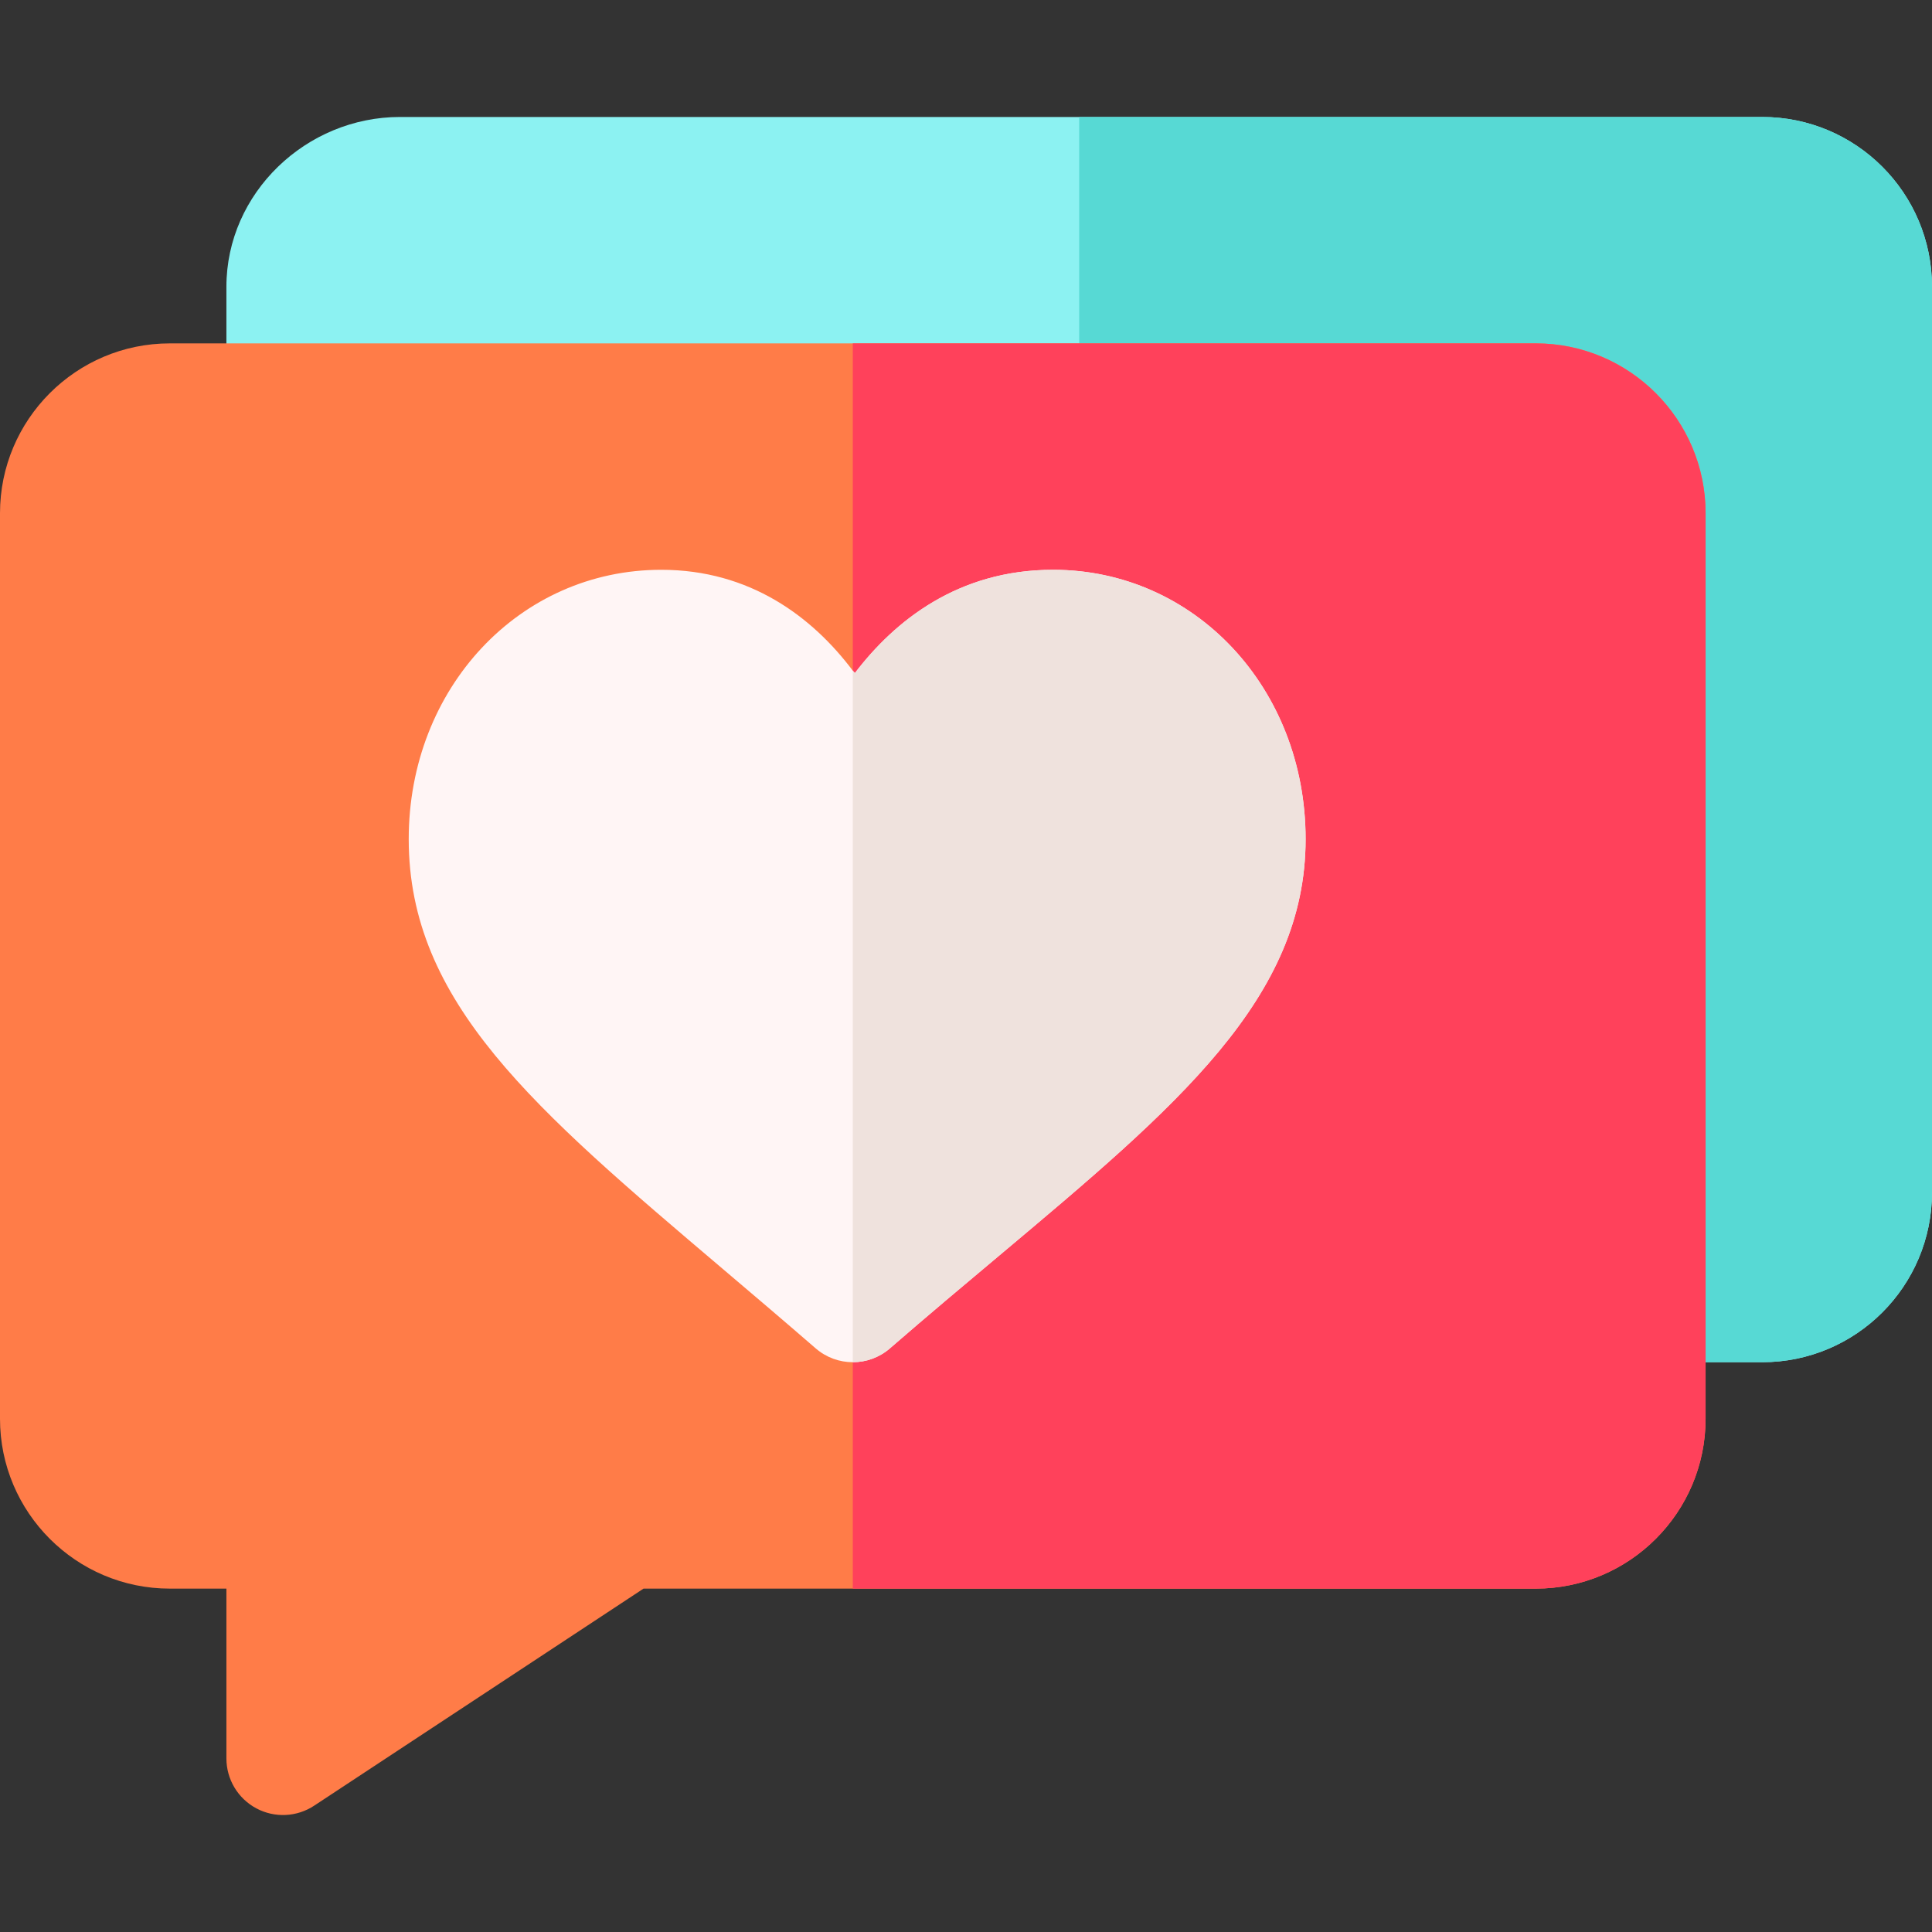
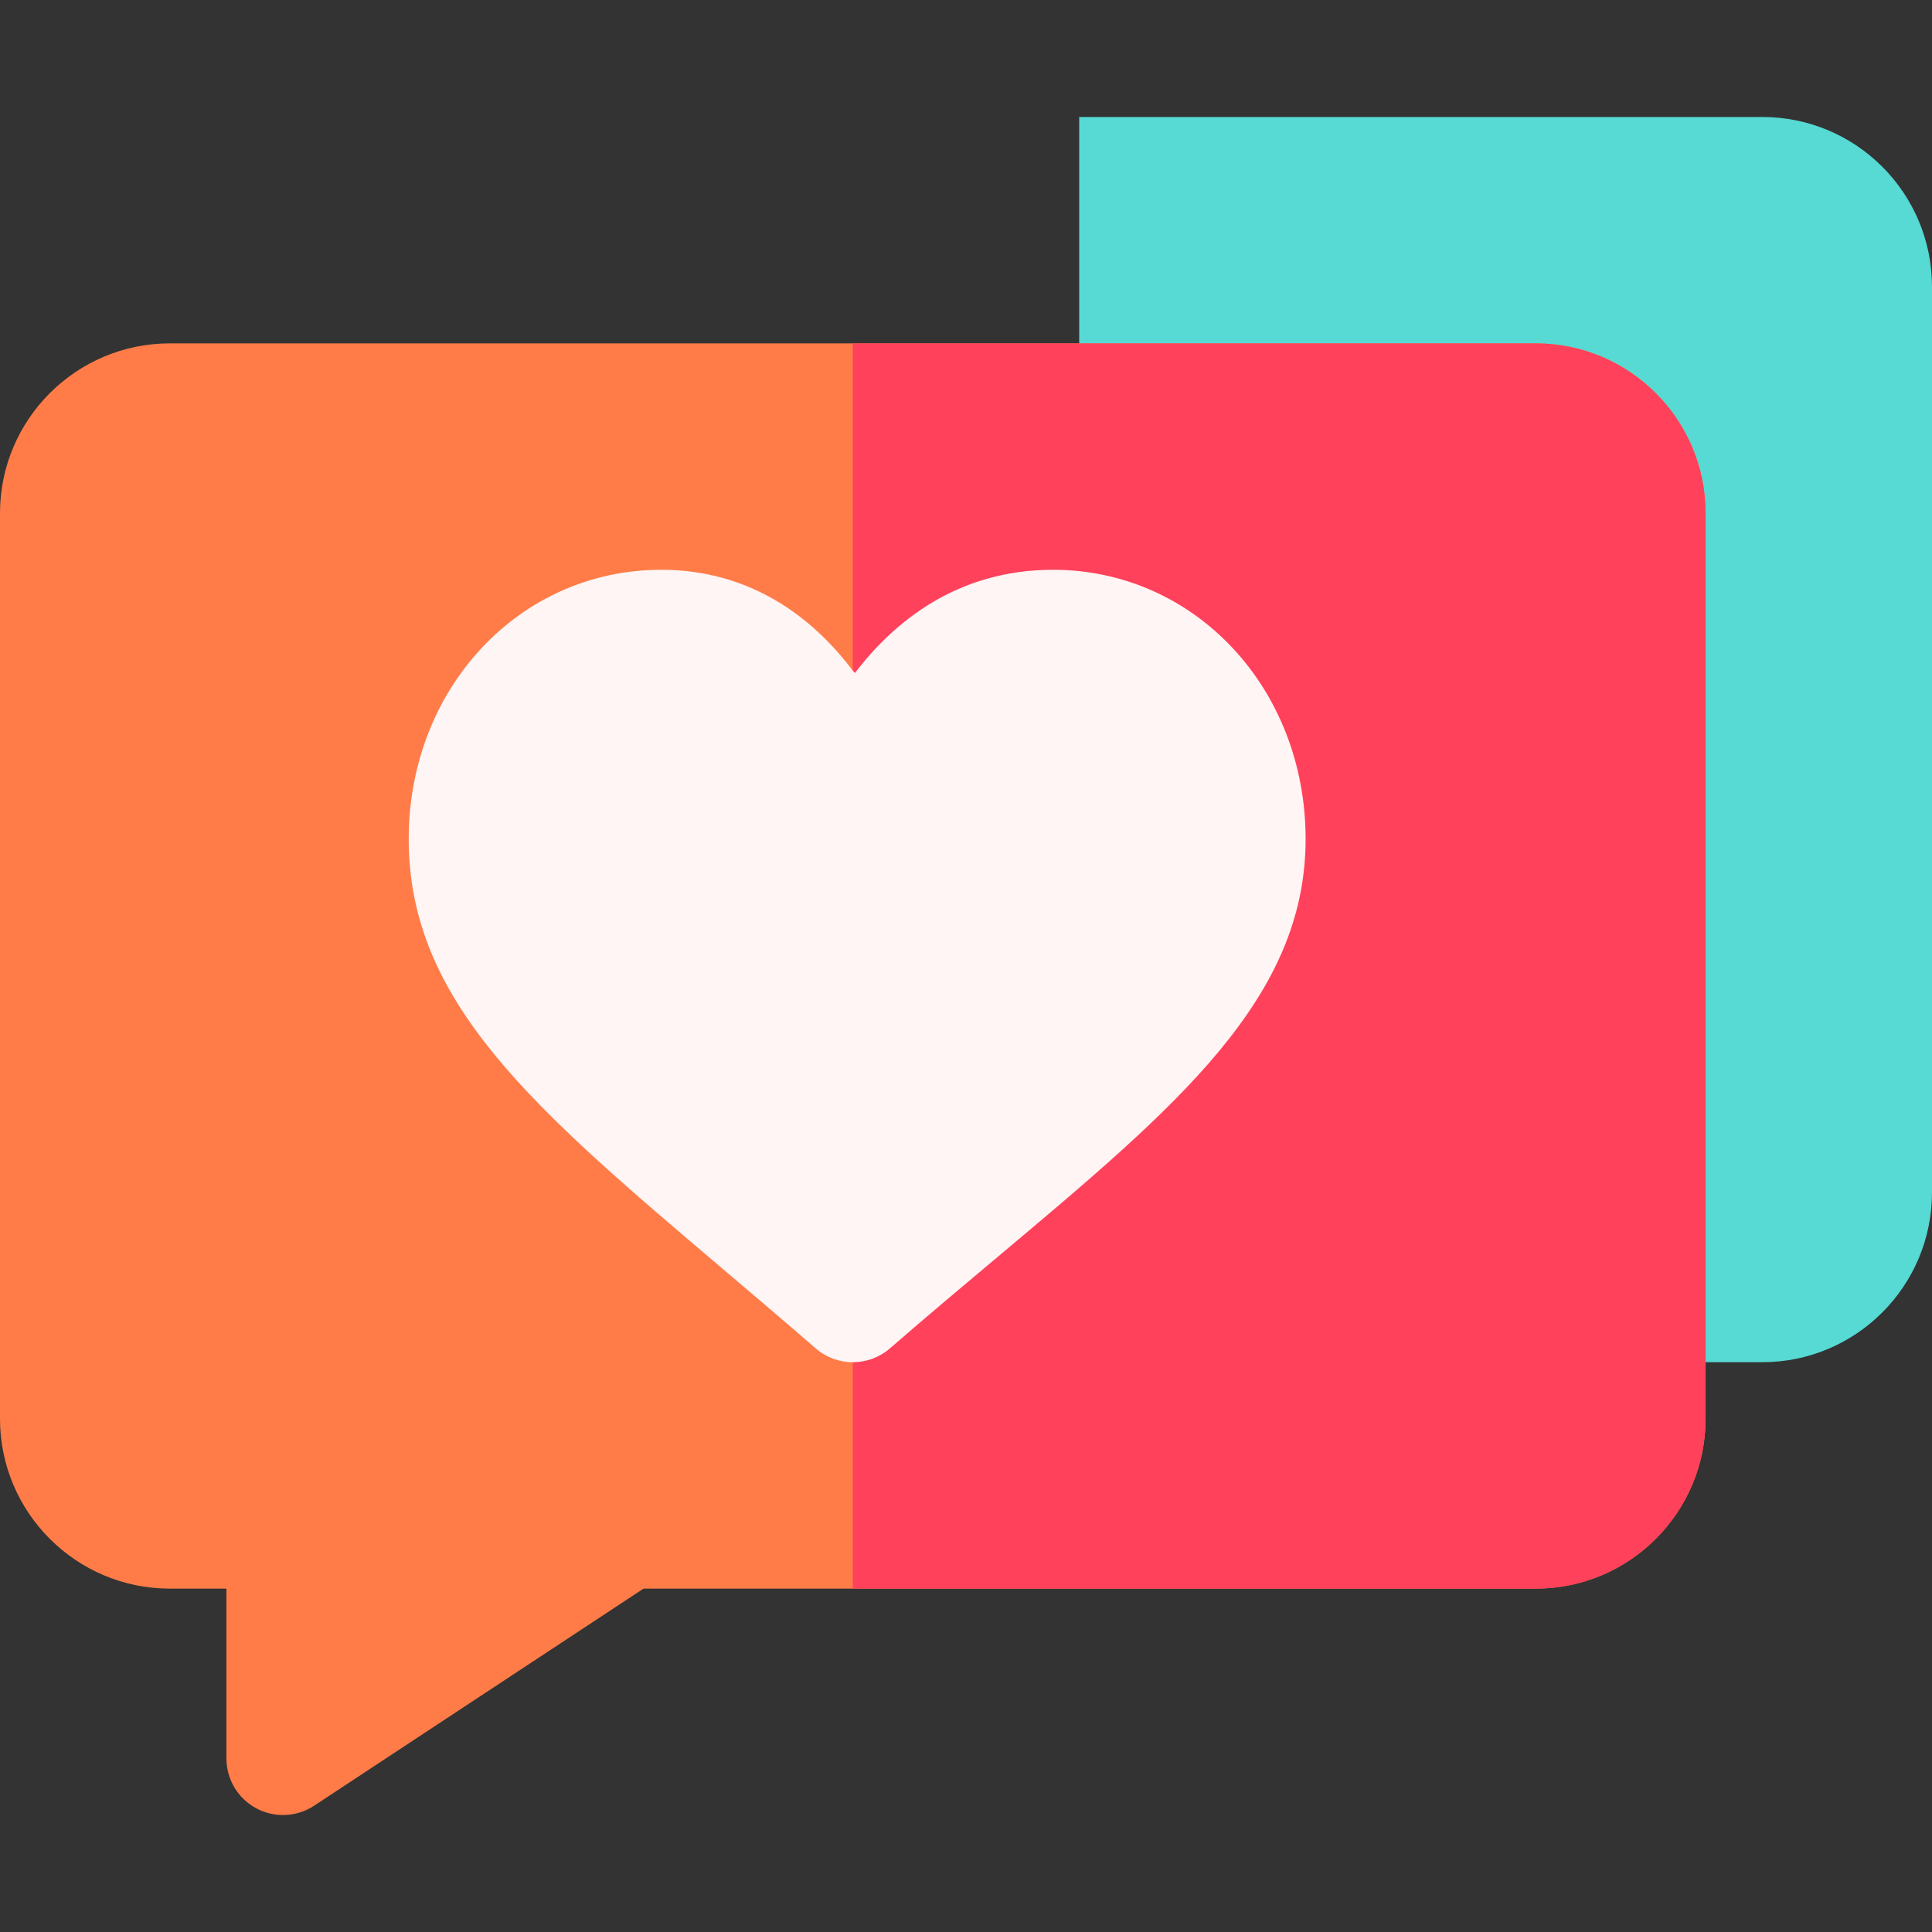
<svg xmlns="http://www.w3.org/2000/svg" id="Capa_1" height="512" viewBox="0 0 512 512" width="512">
  <rect x="0" y="0" width="512" height="512" fill="#333333" stroke="none" />
-   <path d="m467 31h-181-180c-24.853 0-46 20.147-46 45v240c0 24.853 21.147 45 46 45h180 181c24.853 0 45-20.147 45-45v-240c0-24.853-20.147-45-45-45z" fill="#8cf2f2" />
  <path d="m512 316v-240c0-24.853-20.147-45-45-45h-181v330h181c24.853 0 45-20.147 45-45z" fill="#57d9d4" />
  <path d="m407 91h-181-181c-24.814 0-45 20.186-45 45v240c0 24.814 20.186 45 45 45h15v45c0 5.537 3.047 10.62 7.925 13.228 4.81 2.58 10.745 2.355 15.396-.747l87.22-57.481h55.459 181c24.814 0 45-20.186 45-45v-240c0-24.815-20.186-45-45-45z" fill="#ff7c48" />
  <path d="m452 376v-240c0-24.814-20.186-45-45-45h-181v330h181c24.814 0 45-20.186 45-45z" fill="#ff415b" />
  <path d="m279.071 151c-25.239 0-42.012 13.594-52.515 27.363-.163-.22-.392-.412-.557-.632-10.727-14.258-27.256-26.731-50.77-26.731-37.529 0-66.914 31.348-66.914 71.367 0 43.286 33.164 71.426 83.364 114.023 7.72 6.548 15.908 13.506 24.492 20.947 2.827 2.446 6.328 3.662 9.829 3.662s7.002-1.216 9.829-3.662c10.195-8.848 19.893-16.978 28.975-24.595 47.138-39.579 81.196-68.158 81.196-110.375 0-40.019-29.399-71.367-66.929-71.367z" fill="#fff5f5" />
-   <path d="m264.804 332.743c47.138-39.58 81.196-68.159 81.196-110.376 0-40.02-29.399-71.367-66.929-71.367-25.239 0-42.012 13.594-52.515 27.363-.163-.22-.392-.412-.557-.632v183.269c3.501 0 7.002-1.216 9.829-3.662 10.196-8.848 19.894-16.978 28.976-24.595z" fill="#efe2dd" />
</svg>